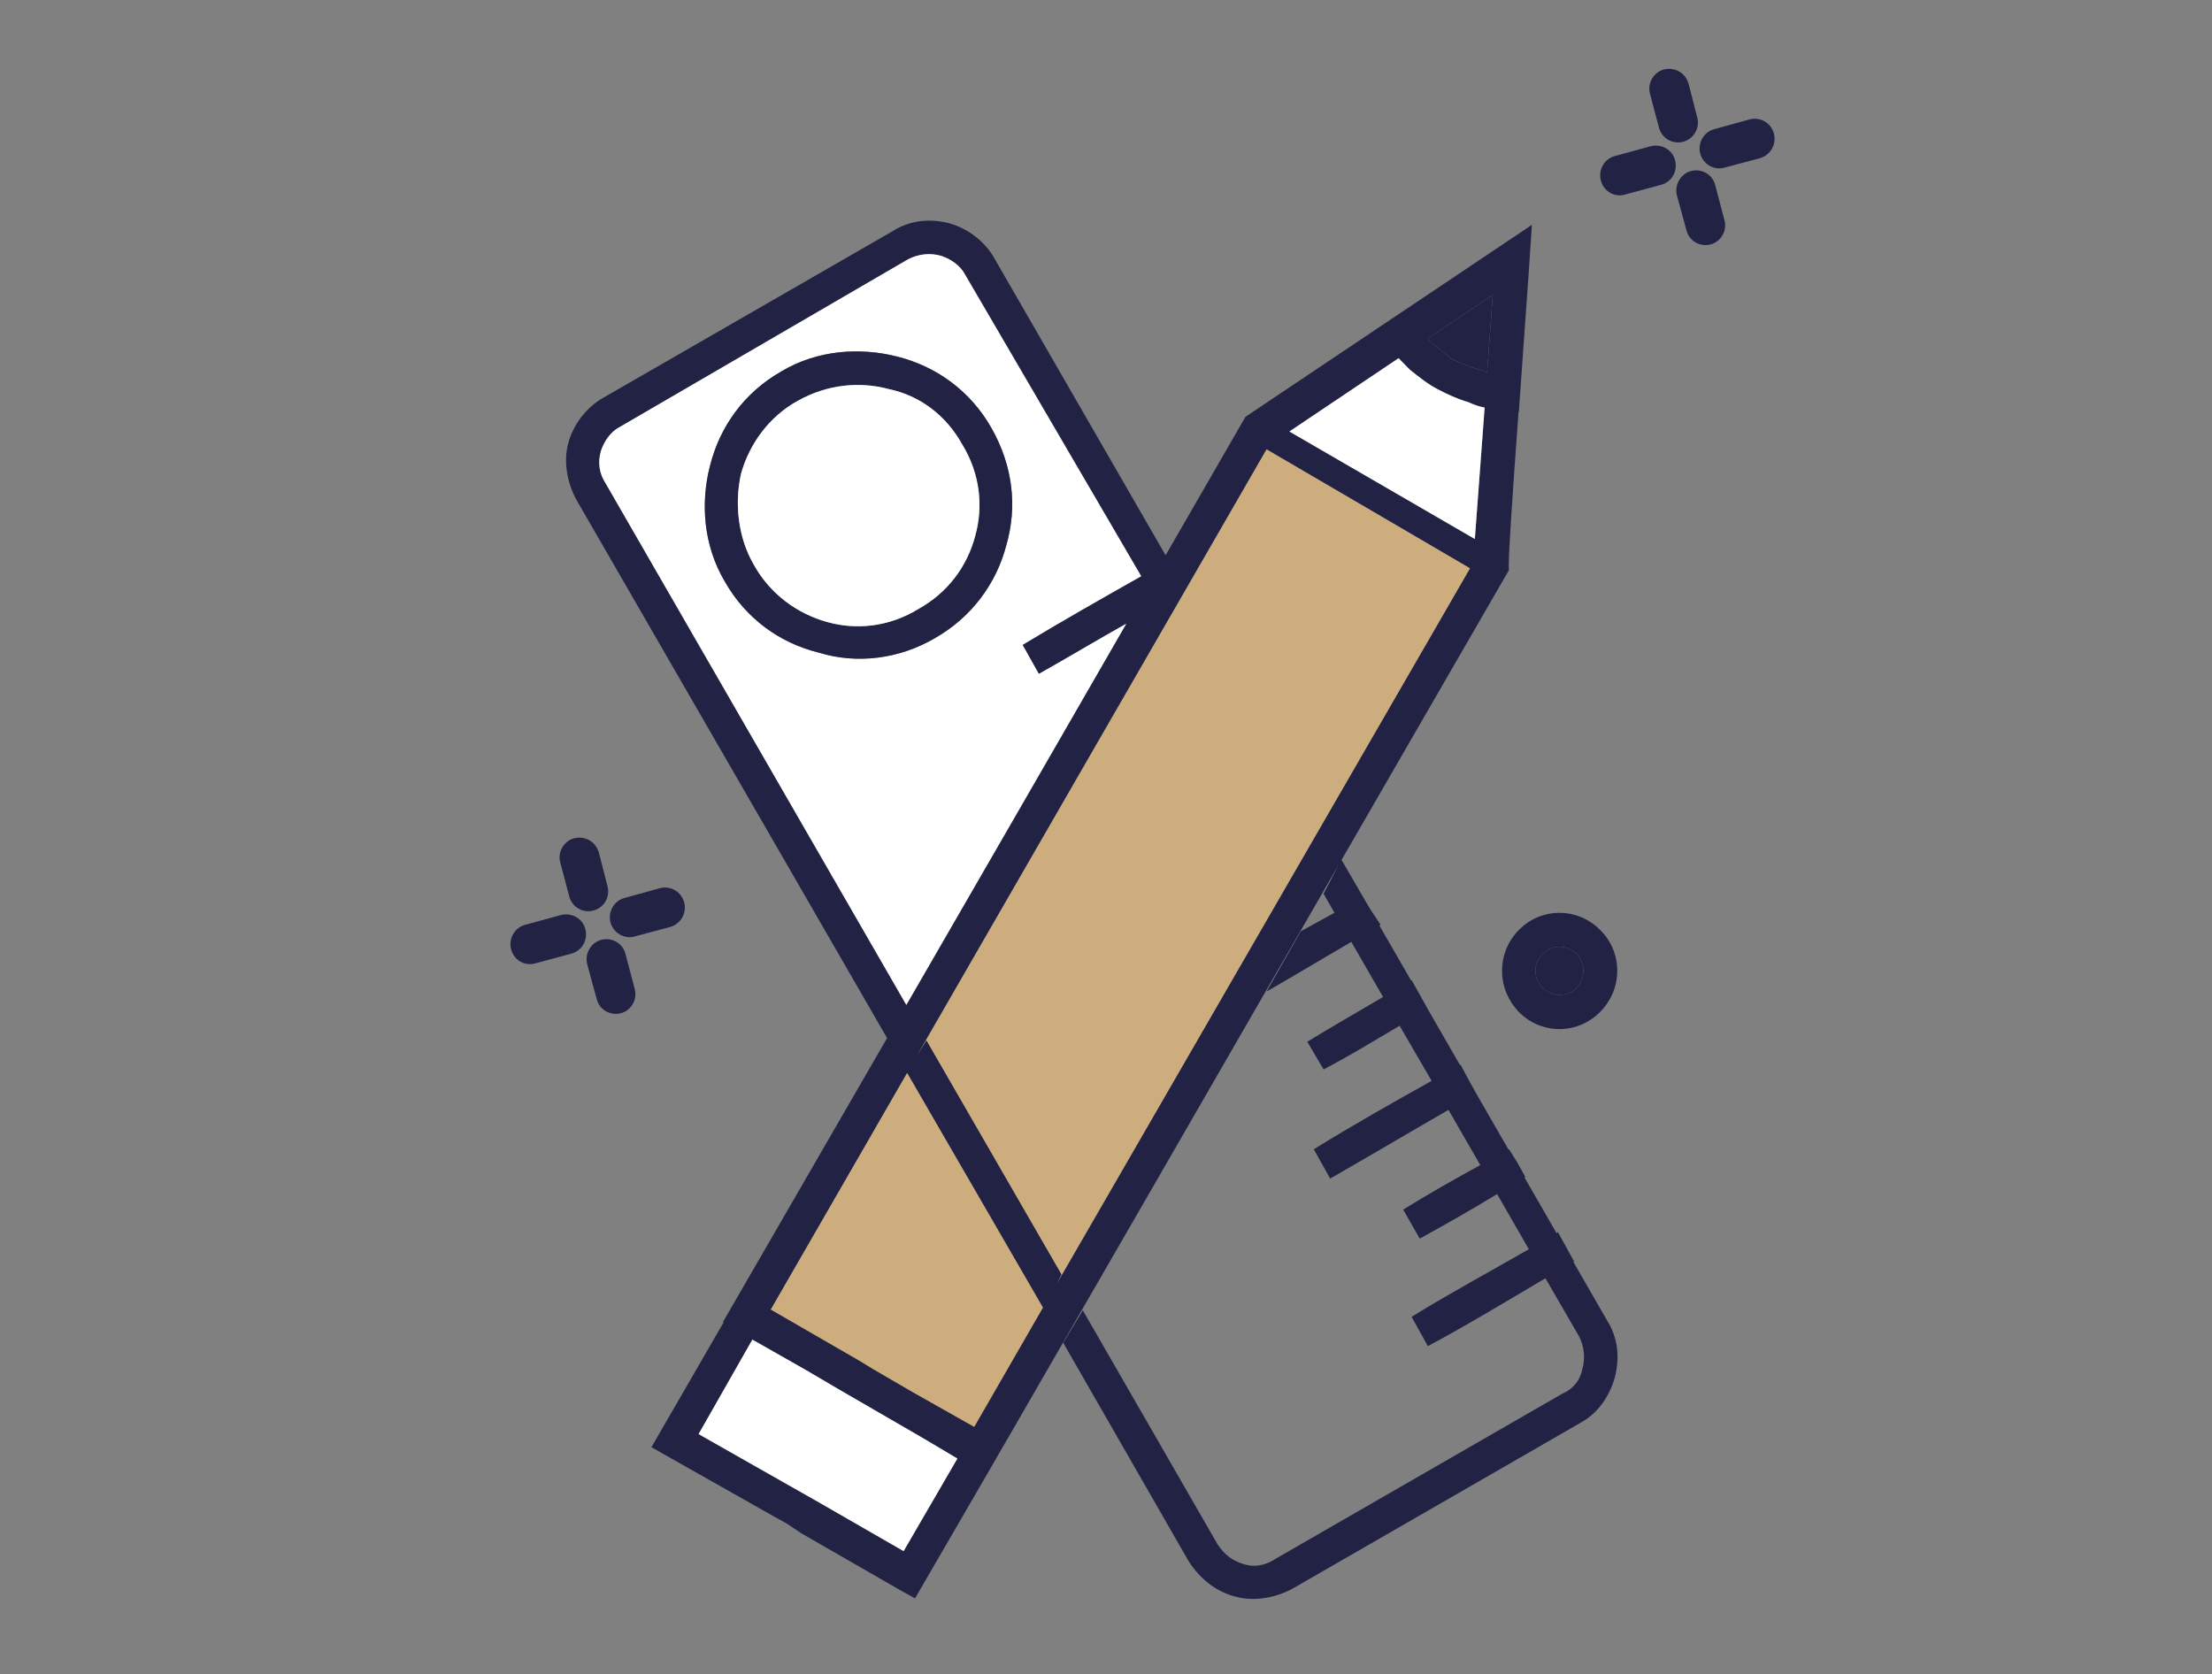
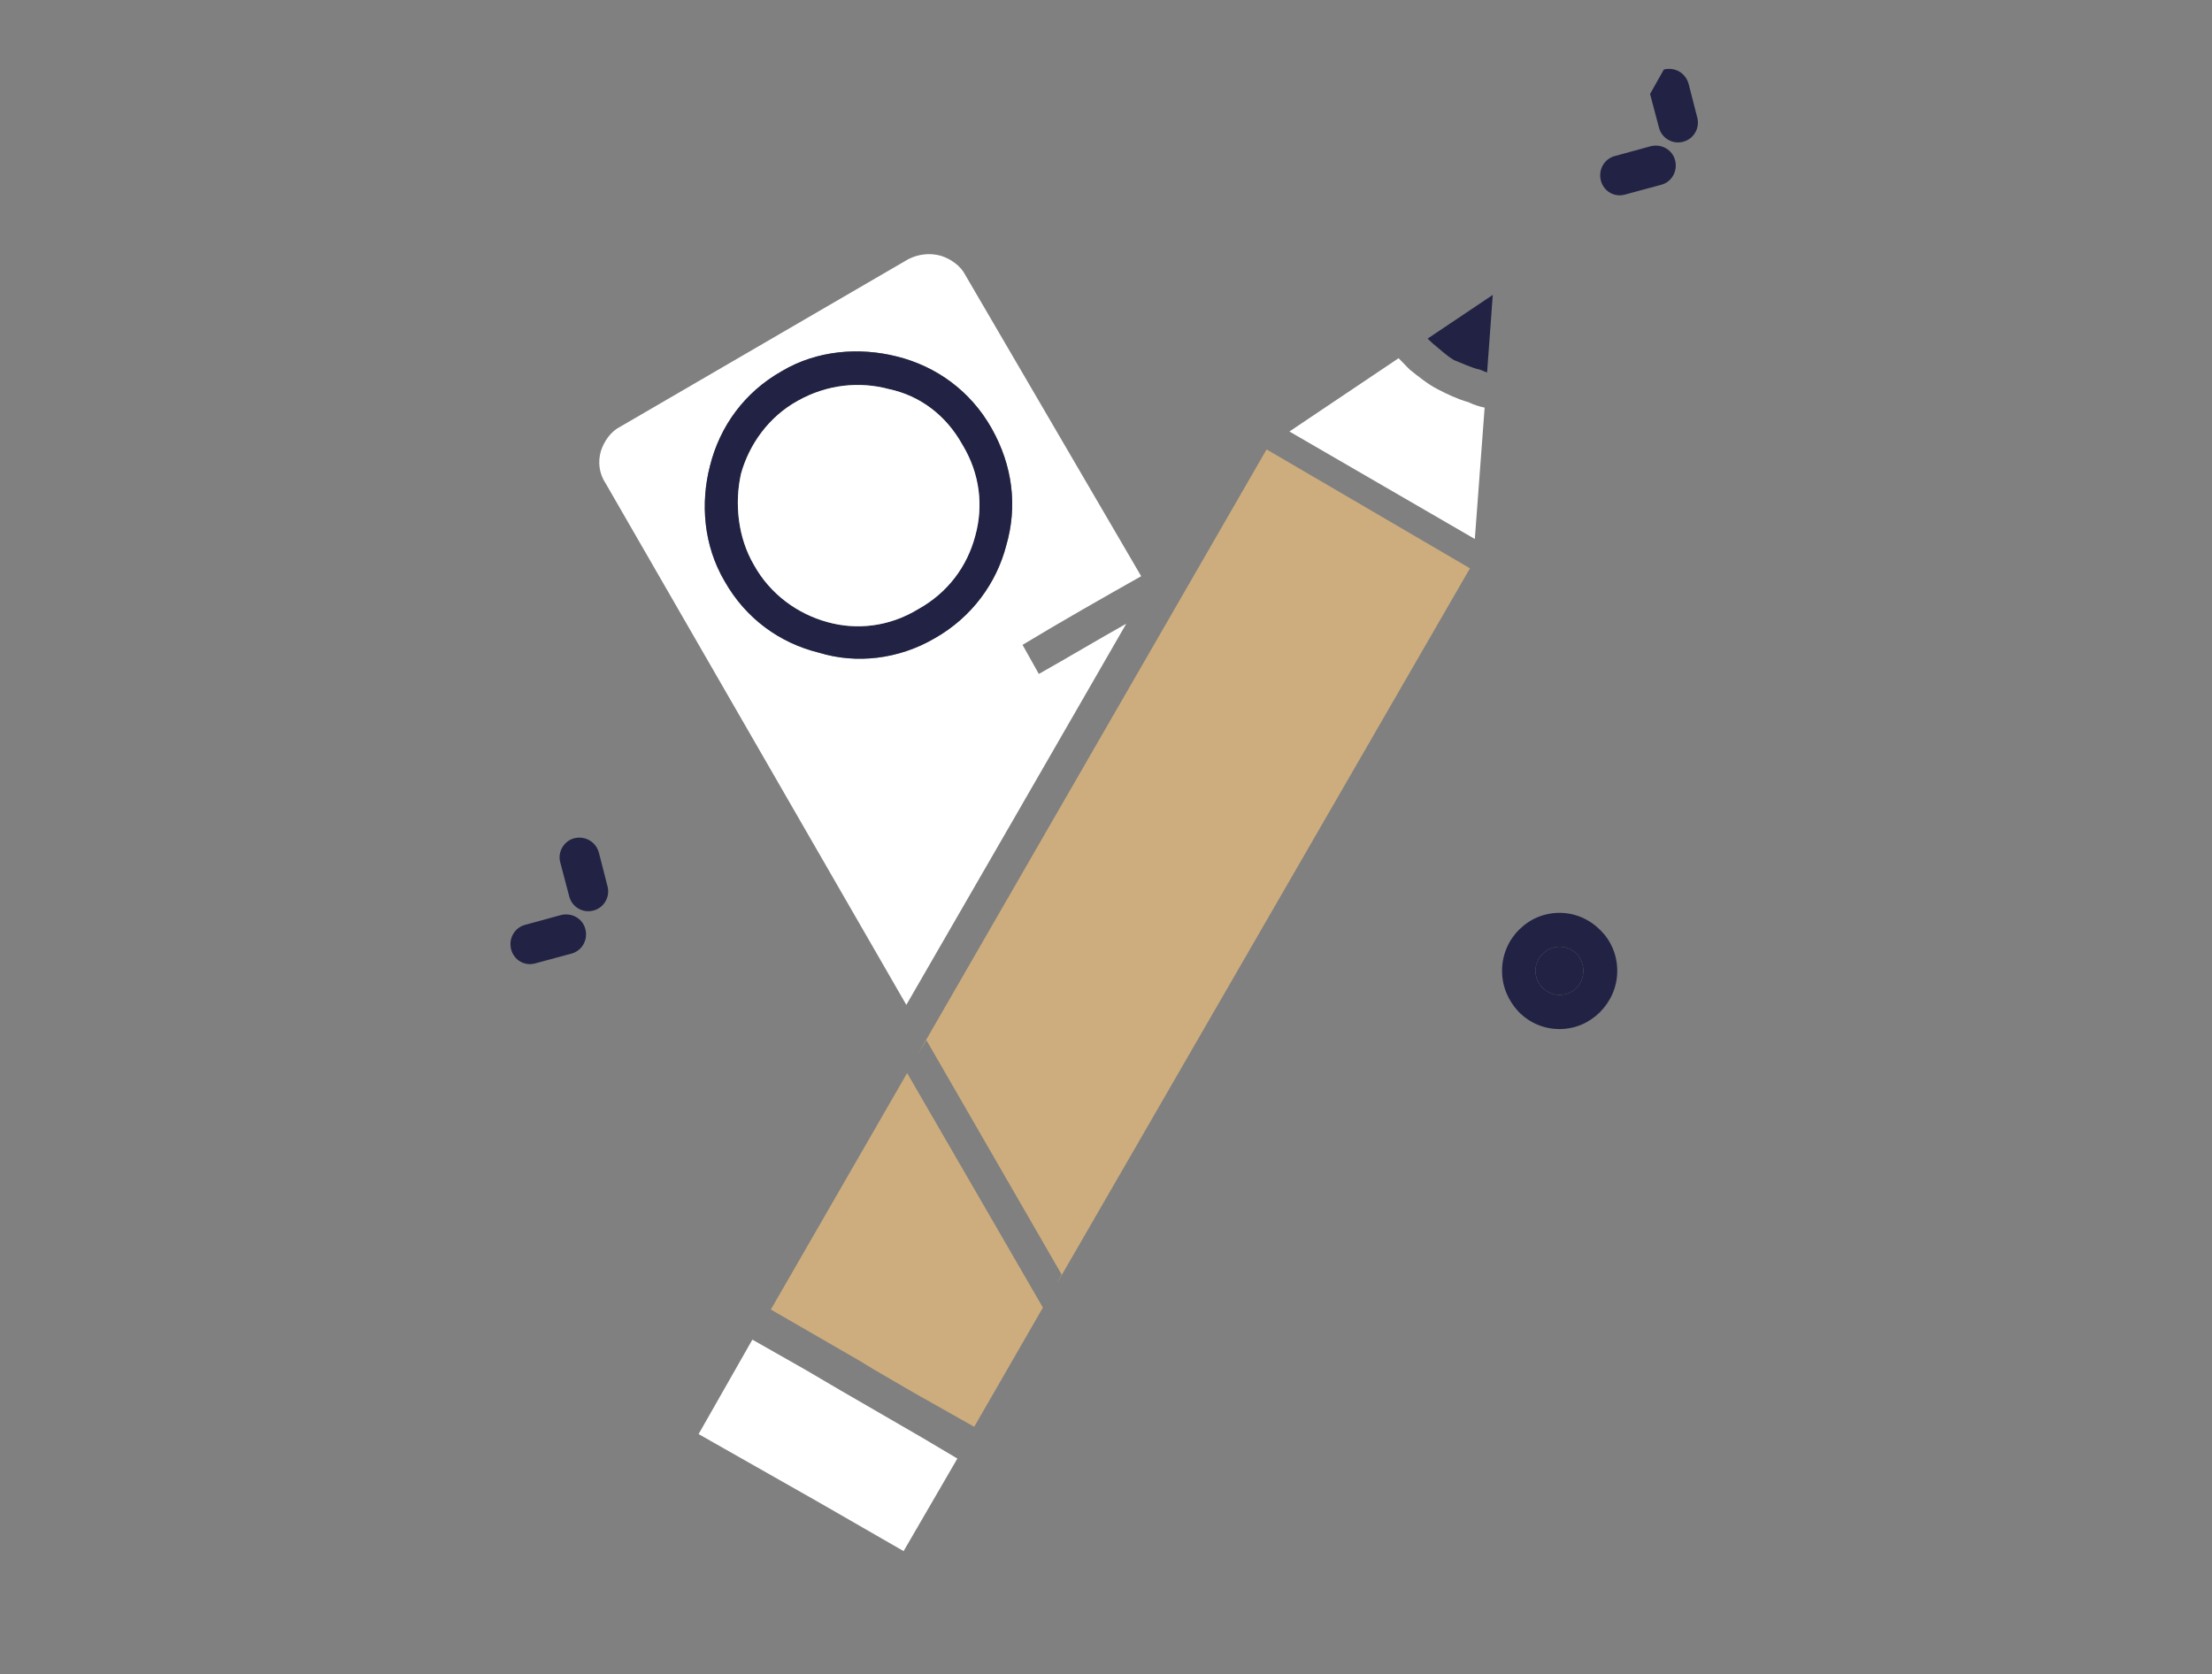
<svg xmlns="http://www.w3.org/2000/svg" version="1.1" id="Layer_1" x="0px" y="0px" width="119.25px" height="90.25px" viewBox="0 0 119.25 90.25" style="enable-background:new 0 0 119.25 90.25;" xml:space="preserve">
  <rect x="0" y="0" width="119.25" height="90.25" fill="#808080" stroke="none" />
  <g>
    <g>
-       <path style="fill:#222344;" d="M90.405,10.54c-0.146-0.576,0.199-1.172,0.761-1.32c0.575-0.148,1.153,0.182,1.302,0.76    l0.496,1.879c0.163,0.576-0.184,1.171-0.744,1.318c-0.576,0.148-1.154-0.182-1.303-0.76L90.405,10.54z" />
      <g>
-         <path style="fill:#222344;" d="M92.964,9.038c-0.561,0.166-1.156-0.197-1.305-0.758c-0.148-0.576,0.197-1.17,0.758-1.316     l1.914-0.529c0.574-0.148,1.154,0.197,1.303,0.773c0.146,0.578-0.184,1.154-0.759,1.321L92.964,9.038z" />
-         <path style="fill:#222344;" d="M89.698,3.747c0.595-0.148,1.17,0.182,1.336,0.773l0.461,1.797     c0.164,0.578-0.182,1.172-0.742,1.32c-0.578,0.166-1.169-0.182-1.318-0.758l-0.479-1.814C88.791,4.505,89.136,3.896,89.698,3.747     z" />
+         <path style="fill:#222344;" d="M89.698,3.747c0.595-0.148,1.17,0.182,1.336,0.773l0.461,1.797     c0.164,0.578-0.182,1.172-0.742,1.32c-0.578,0.166-1.169-0.182-1.318-0.758l-0.479-1.814z" />
        <path style="fill:#222344;" d="M86.302,9.731c-0.148-0.577,0.184-1.17,0.758-1.32l1.928-0.527c0.58-0.146,1.172,0.182,1.318,0.76     c0.15,0.576-0.179,1.17-0.756,1.32l-1.945,0.525C87.028,10.654,86.45,10.31,86.302,9.731z" />
      </g>
    </g>
    <g>
-       <path style="fill:#222344;" d="M31.657,51.987c-0.146-0.576,0.199-1.172,0.76-1.32c0.576-0.148,1.154,0.182,1.303,0.76    l0.496,1.879c0.162,0.576-0.184,1.171-0.744,1.318c-0.576,0.148-1.154-0.182-1.302-0.76L31.657,51.987z" />
      <g>
-         <path style="fill:#222344;" d="M34.216,50.485c-0.561,0.166-1.156-0.197-1.305-0.758c-0.148-0.576,0.197-1.17,0.759-1.316     l1.914-0.529c0.573-0.148,1.153,0.197,1.302,0.773c0.146,0.578-0.184,1.154-0.759,1.321L34.216,50.485z" />
        <path style="fill:#222344;" d="M30.95,45.194c0.595-0.148,1.17,0.182,1.336,0.773l0.461,1.797     c0.164,0.578-0.182,1.172-0.742,1.321c-0.578,0.165-1.169-0.183-1.318-0.759l-0.478-1.814     C30.043,45.952,30.388,45.343,30.95,45.194z" />
        <path style="fill:#222344;" d="M27.554,51.179c-0.148-0.577,0.184-1.17,0.758-1.32l1.928-0.527     c0.58-0.146,1.172,0.182,1.318,0.76c0.151,0.576-0.18,1.17-0.756,1.32l-1.945,0.525C28.28,52.102,27.702,51.757,27.554,51.179z" />
      </g>
    </g>
    <g>
      <path style="fill:#222344;" d="M84.073,55.479c-0.851,0-1.633-0.349-2.191-0.921l-0.027-0.027    c-0.544-0.586-0.879-1.342-0.879-2.191c0-0.865,0.349-1.647,0.906-2.206l0.029-0.027c0.559-0.559,1.325-0.894,2.162-0.894    c0.853,0,1.62,0.349,2.192,0.921l0.028,0.027c0.558,0.559,0.894,1.328,0.894,2.179c0,0.864-0.35,1.634-0.922,2.219l-0.028,0.026    C85.667,55.144,84.912,55.479,84.073,55.479z M82.777,52.339c0,0.362,0.152,0.697,0.39,0.921c0.237,0.238,0.559,0.376,0.906,0.376    c0.364,0,0.686-0.138,0.908-0.363c0.237-0.236,0.377-0.571,0.377-0.934c0-0.35-0.14-0.685-0.362-0.922    c-0.237-0.225-0.559-0.377-0.923-0.377c-0.348,0-0.669,0.152-0.906,0.377C82.93,51.654,82.777,51.989,82.777,52.339z" />
      <g>
        <g>
          <path style="fill:#222344;" d="M83.167,53.26c-0.237-0.224-0.39-0.559-0.39-0.921c0-0.35,0.152-0.685,0.39-0.922      c0.237-0.225,0.559-0.377,0.906-0.377c0.364,0,0.686,0.152,0.923,0.377c0.223,0.237,0.362,0.572,0.362,0.922      c0,0.362-0.14,0.697-0.377,0.934c-0.223,0.226-0.544,0.363-0.908,0.363C83.726,53.636,83.404,53.498,83.167,53.26z" />
        </g>
      </g>
    </g>
    <g>
      <g>
-         <path style="fill:#222344;" d="M62.838,29.937l4.304-7.465l15.442-10.349c-0.015,0.339-0.089,1.318-0.176,2.665l-0.527,7.419     h-0.015c-0.321,4.362-0.6,8.476-0.513,8.52c-3,5.195-6.016,10.407-9.029,15.632l1.42,2.444l0.16,0.264l0.527,0.791l-0.073,0.028     l1.712,2.971l0.03-0.014l0.438,0.774l0.438,0.791l1.728,3.002l0.029-0.017l0.425,0.791l0.438,0.79l1.729,3.001l0.028-0.015     l0.441,0.704l0.438,0.789l-0.045,0.029l1.729,3.001l0.073-0.059l0.441,0.805l0.436,0.791l-0.043,0.015l1.803,3.131     c0.613,0.968,0.7,2.021,0.435,3.075c-0.262,0.965-0.876,1.932-1.844,2.459l-15.527,8.943c-0.967,0.525-2.108,0.701-3.072,0.438     c-1.056-0.263-1.934-0.965-2.548-1.932L57.32,72.396l1.055-1.755l7.274,12.632c0.352,0.525,0.789,0.877,1.403,1.053     c0.528,0.177,1.143,0.087,1.67-0.263l15.53-8.943c0.613-0.264,0.964-0.791,1.054-1.318c0.174-0.614,0.087-1.229-0.177-1.754     l-1.814-3.134c-2.108,1.244-4.229,2.533-6.338,3.659l-0.877-1.58c2.033-1.259,4.187-2.416,6.32-3.645l-1.71-2.972     c-1.376,0.835-2.782,1.639-4.172,2.399l-0.893-1.564c1.347-0.835,2.75-1.626,4.157-2.4l-1.714-2.974     c-2.138,1.231-4.259,2.488-6.379,3.703l-0.881-1.58c2.05-1.273,4.201-2.488,6.352-3.688l-1.727-2.972     c-1.36,0.804-2.752,1.654-4.098,2.356l-0.879-1.493c1.332-0.819,2.724-1.609,4.085-2.414l-1.712-2.971     c-1.553,0.906-3.058,1.814-4.568,2.678l1.845-3.249c0.616-0.338,1.229-0.675,1.813-0.997l-0.584-1.024l0.806-1.551     C66.162,57.045,60.16,67.449,54.158,77.843l-0.088,0.146l-0.438,0.763l-0.439,0.76l-3.864,6.659l-0.79-0.438l-5.342-3.072     l-0.79-0.528l-0.791-0.438l-6.498-3.674l3.893-6.733l-0.029-0.028l8.841-15.296L31.077,26.95     c-0.527-0.967-0.702-2.106-0.439-3.073c0.263-0.966,0.966-1.933,1.932-2.46l15.53-8.941c0.965-0.615,2.02-0.704,3.074-0.44     c0.966,0.264,1.931,0.966,2.458,1.932L62.838,29.937z M49.446,56.896l0.497-0.819l7.289,12.632l-0.264,0.498l22.277-38.568     l-4.654-2.723l-6.309-3.688L49.446,56.896z M80.17,20.086l0.306-4.187l-3.513,2.356l0.279,0.264     c0.351,0.278,0.702,0.629,1.14,0.894c0.425,0.16,0.953,0.425,1.392,0.512L80.17,20.086z M79.509,29.058l0.528-7.083     c-0.309-0.06-0.6-0.161-0.878-0.293c-0.614-0.177-1.128-0.424-1.668-0.704c-0.514-0.263-1.054-0.701-1.494-1.053     c-0.19-0.204-0.41-0.409-0.599-0.614l-5.886,3.952L79.509,29.058z M61.521,31.063l-9.47-16.217     c-0.264-0.527-0.79-0.88-1.317-1.055c-0.615-0.175-1.229-0.087-1.757,0.175l-15.529,9.032c-0.526,0.264-0.879,0.789-1.054,1.317     c-0.176,0.614-0.089,1.229,0.264,1.756L48.86,54.175c3.952-6.837,7.904-13.686,11.856-20.549     c-1.566,0.877-3.147,1.829-4.713,2.707l-0.878-1.567C57.232,33.491,59.398,32.263,61.521,31.063z M56.223,70.494L48.904,57.85     l-7.348,12.748l4.786,2.766l0.746,0.455l2.137,1.243l3.294,1.859L56.223,70.494z M48.714,83.623l2.898-4.99l-1.901-1.128     l-4.423-2.562l-1.844-1.083l-2.884-1.639l-2.898,5.093l6.5,3.688L48.714,83.623z" />
        <path style="fill:#222344;" d="M80.476,15.899l-0.306,4.187l-0.396-0.161c-0.438-0.087-0.967-0.352-1.392-0.512     c-0.438-0.265-0.789-0.615-1.14-0.894l-0.279-0.264L80.476,15.899z" />
        <path style="fill:#FFFFFF;" d="M80.037,21.975l-0.528,7.083l-9.996-5.795l5.886-3.952c0.188,0.205,0.408,0.41,0.599,0.614     c0.44,0.352,0.98,0.79,1.494,1.053c0.54,0.28,1.054,0.527,1.668,0.704C79.438,21.813,79.729,21.915,80.037,21.975z" />
        <polygon style="fill:#CDAD7D;" points="79.246,30.639 56.969,69.207 57.232,68.709 49.943,56.077 49.446,56.896 68.283,24.229      74.592,27.916    " />
        <path style="fill:#FFFFFF;" d="M52.052,14.847l9.47,16.217c-2.123,1.199-4.289,2.428-6.396,3.702l0.878,1.567     c1.565-0.878,3.146-1.83,4.713-2.707c-3.952,6.863-7.904,13.712-11.856,20.549L32.658,26.072     c-0.353-0.527-0.439-1.142-0.264-1.756c0.175-0.528,0.527-1.054,1.054-1.317l15.529-9.032c0.527-0.262,1.142-0.35,1.757-0.175     C51.262,13.967,51.788,14.319,52.052,14.847z M54.247,29.409c0.614-2.107,0.351-4.303-0.791-6.323     c-1.141-2.019-2.985-3.337-5.093-3.864c-2.021-0.511-4.304-0.351-6.221,0.791c-2.021,1.142-3.337,2.986-3.864,5.094     c-0.525,2.019-0.351,4.303,0.79,6.235c1.143,2.018,2.985,3.336,5.094,3.849c2.007,0.615,4.289,0.352,6.22-0.775     C52.403,33.273,53.72,31.429,54.247,29.409z" />
        <polygon style="fill:#CDAD7D;" points="48.904,57.85 56.223,70.494 52.52,76.921 49.226,75.062 47.089,73.818 46.343,73.363      41.557,70.598    " />
        <path style="fill:#222344;" d="M53.456,23.086c1.142,2.021,1.405,4.216,0.791,6.323c-0.527,2.02-1.844,3.864-3.865,5.006     c-1.931,1.127-4.213,1.391-6.22,0.775c-2.108-0.513-3.951-1.831-5.094-3.849c-1.141-1.933-1.315-4.217-0.79-6.235     c0.527-2.107,1.844-3.952,3.864-5.094c1.917-1.142,4.2-1.302,6.221-0.791C50.471,19.749,52.315,21.067,53.456,23.086z      M52.577,28.884c0.44-1.582,0.264-3.339-0.7-4.92c-0.879-1.58-2.285-2.634-3.953-2.986c-1.581-0.424-3.323-0.263-4.918,0.631     c-1.567,0.863-2.62,2.355-3.06,3.937c-0.35,1.58-0.175,3.425,0.703,4.919c0.879,1.581,2.356,2.635,3.951,3.072     c1.568,0.438,3.323,0.264,4.904-0.7C51.086,31.955,52.14,30.551,52.577,28.884z" />
        <path style="fill:#FFFFFF;" d="M51.877,23.964c0.964,1.581,1.141,3.338,0.7,4.92c-0.438,1.667-1.491,3.071-3.072,3.952     c-1.581,0.964-3.336,1.139-4.904,0.7c-1.595-0.438-3.072-1.491-3.951-3.072c-0.878-1.494-1.053-3.339-0.703-4.919     c0.439-1.581,1.492-3.073,3.06-3.937c1.595-0.894,3.337-1.055,4.918-0.631C49.592,21.33,50.998,22.384,51.877,23.964z" />
        <polygon style="fill:#FFFFFF;" points="51.612,78.633 48.714,83.623 44.162,81.003 37.662,77.314 40.561,72.222 43.444,73.86      45.288,74.943 49.711,77.505    " />
      </g>
    </g>
  </g>
</svg>